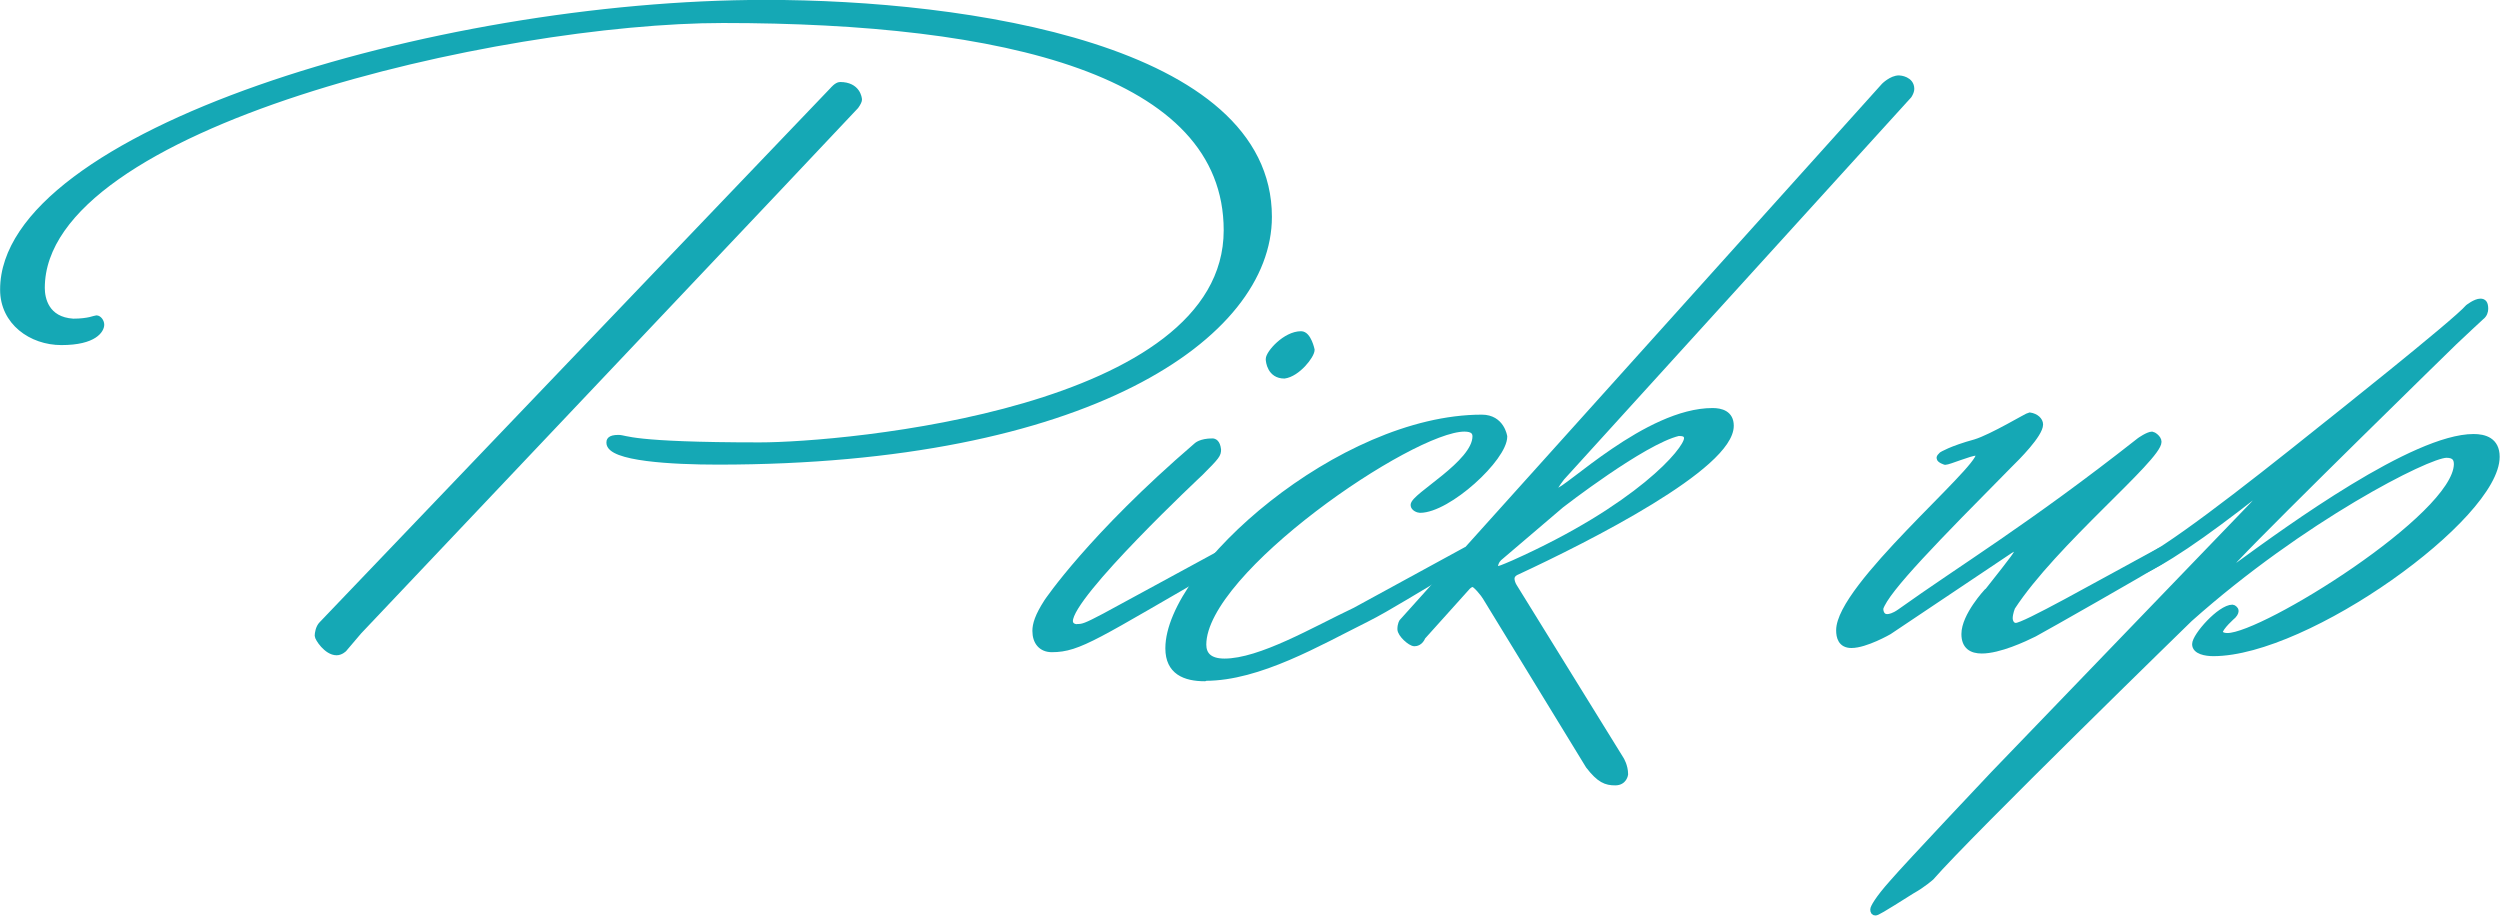
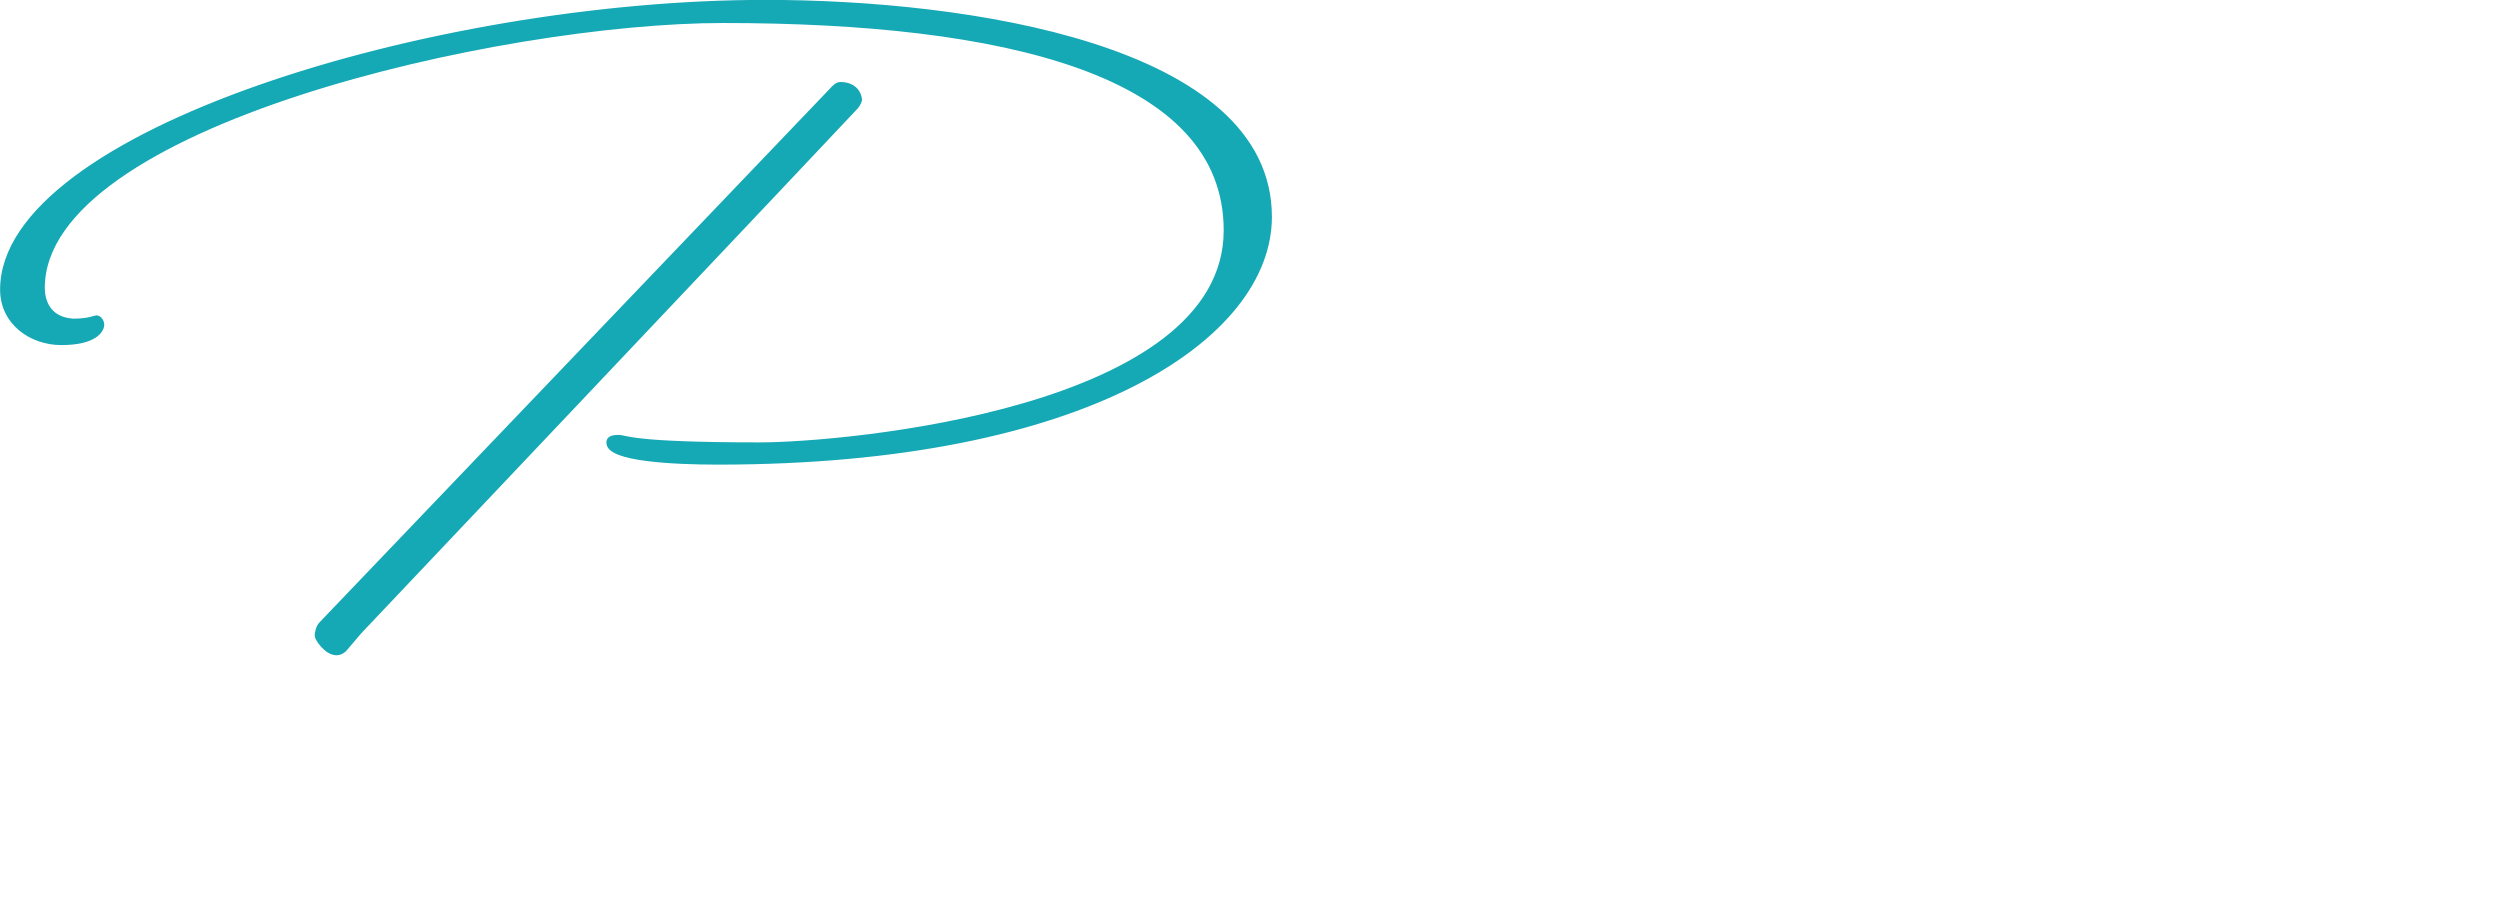
<svg xmlns="http://www.w3.org/2000/svg" id="uuid-7aacf8da-192c-4fe5-a1b8-8ee83e8f2e5d" data-name="レイヤー 2" viewBox="0 0 113.56 41.59">
  <defs>
    <style>
      .uuid-6fa0739c-4b91-4242-aae1-5de13123a361 {
        fill: #15a8b5;
        stroke: #15a8b5;
        stroke-linecap: round;
        stroke-linejoin: round;
        stroke-width: .25px;
      }
    </style>
  </defs>
  <g id="uuid-e5f055fc-e26d-46bb-aad7-56ed04289d01" data-name="design">
    <g>
      <path class="uuid-6fa0739c-4b91-4242-aae1-5de13123a361" d="M57.65,9.85c0,5.43-8.28,11.13-25.04,11.13-2.05,0-4.94-.15-4.94-.87,0-.08,0-.23.42-.23.38,0,.46.34,6.42.34,3.8,0,21.2-1.52,21.2-9.76,0-7.18-10.11-9.54-22.87-9.54C22.73.92,1.91,5.63,1.91,13.08c0,.49.19,1.44,1.41,1.52.72,0,.99-.15,1.06-.15.11,0,.23.15.23.3,0,.23-.3.8-1.82.8-1.37,0-2.66-.91-2.66-2.39C.12,6.09,19.65.12,34.78.12c9.08,0,22.87,2.01,22.87,9.73ZM37.82,4.08s.19-.23.34-.23c.8,0,.87.61.87.68,0,.04-.04.15-.15.3-.23.27-22.57,23.86-22.57,23.86l-.68.8s-.15.15-.34.15c-.46,0-.87-.65-.87-.76s.04-.38.19-.53L37.82,4.08Z" />
-       <path class="uuid-6fa0739c-4b91-4242-aae1-5de13123a361" d="M48.95,28.47c.46,0,.57-.15,6.69-3.46,0,0,.04.08.04.19,0,.15-.04.34-.23.46-5.62,3.23-6.42,3.84-7.67,3.84-.49,0-.76-.34-.76-.84,0-.3.11-.68.53-1.33,0,0,1.98-2.96,6.8-7.1,0,0,.19-.19.72-.19.08,0,.23.04.27.38,0,.23-.04.3-.8,1.06,0,0-5.93,5.55-5.93,6.73,0,.15.11.27.34.27ZM59.59,15.89c0,.27-.65,1.1-1.25,1.18-.65,0-.72-.65-.72-.76,0-.27.76-1.14,1.48-1.14.34,0,.49.72.49.72Z" />
-       <path class="uuid-6fa0739c-4b91-4242-aae1-5de13123a361" d="M54.73,30.82c-.91,0-1.67-.3-1.67-1.37,0-3.57,7.83-10.49,14.25-10.49.91,0,1.03.87,1.03.87,0,.99-2.55,3.34-3.84,3.34-.08,0-.3-.08-.3-.23,0-.42,2.81-1.9,2.81-3.12,0-.19-.11-.34-.49-.34-2.39,0-11.85,6.46-11.85,9.8,0,.42.23.76.95.76,1.63,0,4.07-1.44,5.93-2.32l5.02-2.74s.04.08.04.19c0,.15-.04.34-.23.46-1.98,1.14-3.27,1.98-4.33,2.51-2.13,1.06-4.86,2.66-7.29,2.66Z" />
-       <path class="uuid-6fa0739c-4b91-4242-aae1-5de13123a361" d="M85.58,3.89s.34-.34.68-.34c.04,0,.57.04.57.49,0,.08-.04.19-.11.3l-15.77,17.36s-.3.38-.34.53c0,0,.04.08.11.08.42,0,4.1-3.65,7.07-3.65.38,0,.84.11.84.68,0,1.86-6.46,5.13-9.73,6.65,0,0-.23.08-.23.3,0,.08.04.23.11.34l4.86,7.86s.19.3.19.68c0,0-.04.38-.46.38s-.72-.11-1.22-.76l-4.67-7.64c-.08-.15-.46-.61-.57-.61-.04,0-.11,0-.23.11l-2.05,2.28c-.11.27-.3.3-.38.3-.19,0-.65-.42-.65-.65s.08-.34.08-.34L85.58,3.89ZM68.07,25.39c-.11.11-.15.27-.15.34s.04.11.11.11.19-.04.72-.27c5.62-2.51,7.87-5.13,7.87-5.66,0-.23-.23-.23-.38-.23-1.6.38-5.32,3.27-5.32,3.27l-2.85,2.43Z" />
-       <path class="uuid-6fa0739c-4b91-4242-aae1-5de13123a361" d="M90.26,26.87c1.29-1.63,1.37-1.75,1.37-1.86,0-.08-.04-.11-.08-.11s-.11.04-.23.11l-5.51,3.69s-1.06.61-1.71.61c-.49,0-.57-.38-.57-.68,0-1.98,6.35-7.26,6.35-7.98,0-.04-.04-.08-.11-.08-.27,0-1.25.42-1.41.42,0,0-.27-.08-.27-.19,0-.04.04-.08.11-.15,0,0,.42-.27,1.52-.57.76-.23,2.39-1.22,2.47-1.22.3.04.49.23.49.42,0,.46-1.06,1.52-1.41,1.86-3.23,3.27-5.59,5.66-5.85,6.5,0,.11.04.38.3.38.11,0,.3-.04.57-.23,2.81-2.01,5.93-3.88,10.9-7.79,0,0,.38-.27.57-.27.04,0,.3.15.3.34,0,.76-4.75,4.6-6.65,7.52,0,0-.11.27-.11.49,0,.15.08.34.27.34.38,0,3.53-1.79,6.54-3.42,0,0,.19.42.08.49-.87.53-5.13,2.96-5.78,3.31-.46.23-1.6.76-2.39.76-.46,0-.8-.19-.8-.76,0-.84,1.03-1.94,1.03-1.94Z" />
-       <path class="uuid-6fa0739c-4b91-4242-aae1-5de13123a361" d="M103.48,21.67c-2.62,2.09-4.6,3.53-6,4.22-.27,0-.49-.27-.46-.27,1.37-.61,4.67-3.15,8.51-6.23,0,0,6.04-4.79,6.57-5.43,0,0,.34-.27.57-.27.15,0,.23.08.23.34,0,.11-.04.27-.19.38,0,0-.91.84-1.22,1.14s-8.09,7.9-9.92,9.84c0,0-.23.23-.23.34,0,.04,0,.08.04.08s.15-.04.34-.19c2.24-1.63,7.94-5.78,10.64-5.78.49,0,1.06.15,1.06.91,0,2.74-8.62,8.93-12.88,8.93-.34,0-.84-.08-.84-.42,0-.38,1.14-1.67,1.71-1.67.04,0,.15.08.15.15,0,.04,0,.11-.11.23,0,0-.61.53-.61.76,0,0,.04.15.34.15,1.63,0,10.37-5.43,10.41-7.79,0-.23-.08-.42-.46-.42-.84,0-6.54,2.89-11.66,7.45,0,0-9.99,9.73-11.74,11.74,0,0-.38.34-.87.61-1.44.91-1.6.99-1.67.99s-.11-.04-.11-.15c0-.08.19-.46.87-1.22.65-.76,4.6-4.94,4.6-4.94l11.78-12.23,1.14-1.25Z" />
    </g>
  </g>
</svg>